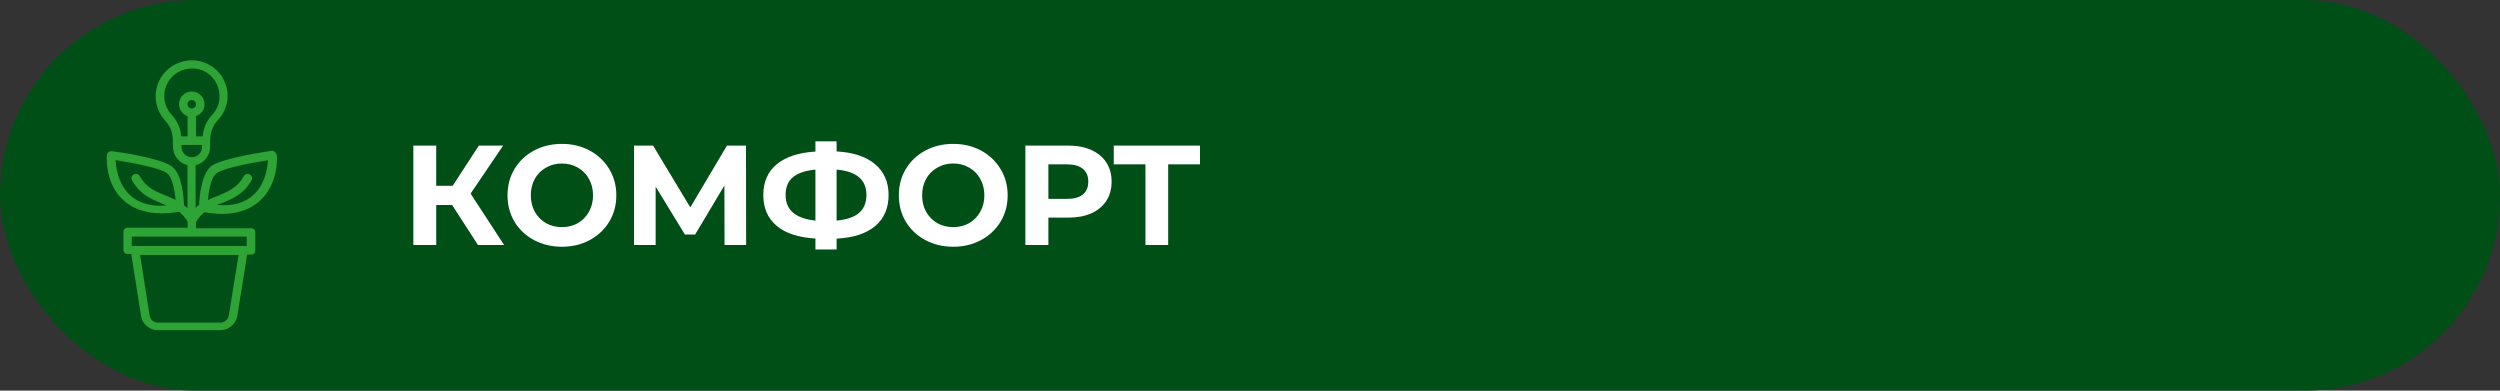
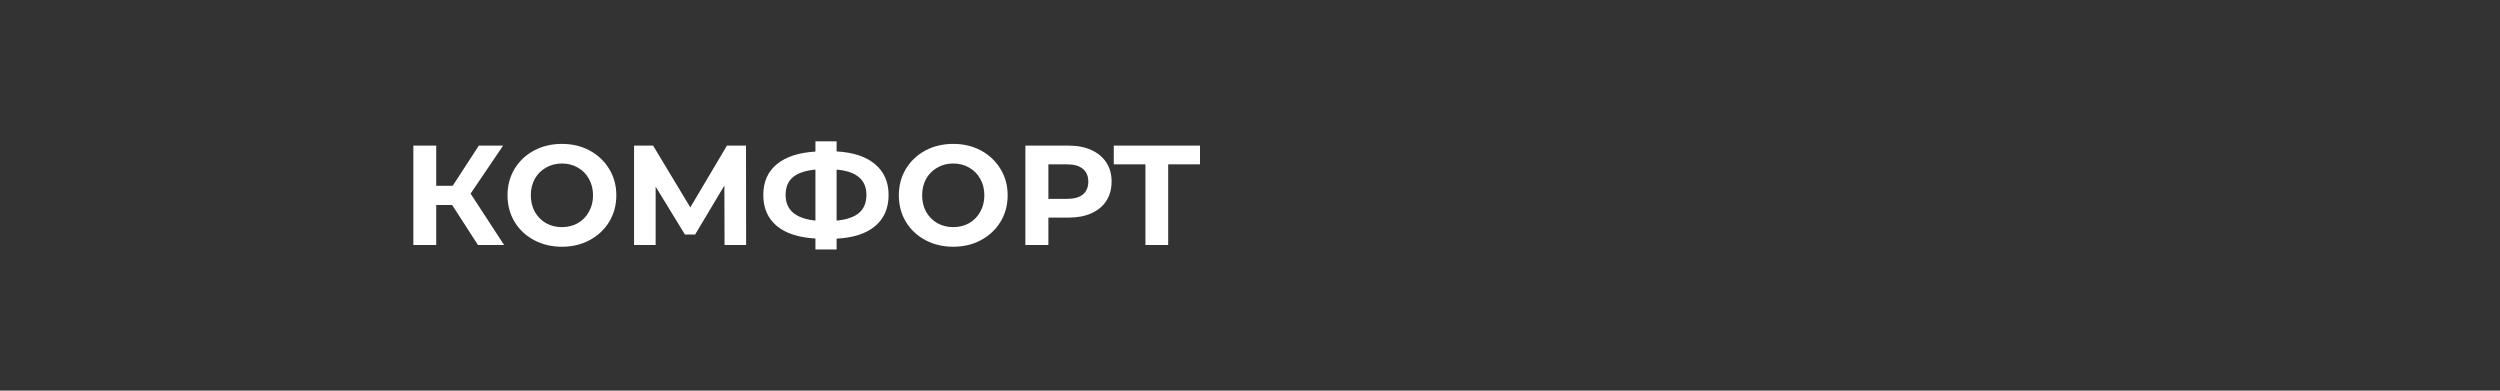
<svg xmlns="http://www.w3.org/2000/svg" width="704" height="110" viewBox="0 0 704 110" fill="none">
  <rect x="0" y="0" width="704" height="110" fill="#333333" stroke="none" />
-   <rect width="704" height="110" rx="55" fill="#004F17" />
  <path d="M127.32 57.72H122.84V69H116.4V41H122.84V52.32H127.48L134.84 41H141.68L132.52 54.52L141.96 69H134.6L127.32 57.72ZM158.238 69.48C155.332 69.48 152.705 68.853 150.358 67.6C148.038 66.347 146.212 64.627 144.878 62.44C143.572 60.227 142.918 57.747 142.918 55C142.918 52.253 143.572 49.787 144.878 47.6C146.212 45.387 148.038 43.653 150.358 42.4C152.705 41.147 155.332 40.52 158.238 40.52C161.145 40.52 163.758 41.147 166.078 42.4C168.398 43.653 170.225 45.387 171.558 47.6C172.892 49.787 173.558 52.253 173.558 55C173.558 57.747 172.892 60.227 171.558 62.44C170.225 64.627 168.398 66.347 166.078 67.6C163.758 68.853 161.145 69.48 158.238 69.48ZM158.238 63.96C159.892 63.96 161.385 63.587 162.718 62.84C164.052 62.067 165.092 61 165.838 59.64C166.612 58.28 166.998 56.733 166.998 55C166.998 53.267 166.612 51.72 165.838 50.36C165.092 49 164.052 47.947 162.718 47.2C161.385 46.427 159.892 46.04 158.238 46.04C156.585 46.04 155.092 46.427 153.758 47.2C152.425 47.947 151.372 49 150.598 50.36C149.852 51.72 149.478 53.267 149.478 55C149.478 56.733 149.852 58.28 150.598 59.64C151.372 61 152.425 62.067 153.758 62.84C155.092 63.587 156.585 63.96 158.238 63.96ZM204.03 69L203.99 52.24L195.75 66.04H192.87L184.63 52.56V69H178.55V41H183.91L194.39 58.4L204.71 41H210.07L210.11 69H204.03ZM250.226 54.92C250.226 58.627 248.959 61.547 246.426 63.68C243.919 65.787 240.306 66.96 235.586 67.2V70.24H229.626V67.16C224.879 66.893 221.239 65.707 218.706 63.6C216.199 61.467 214.946 58.573 214.946 54.92C214.946 51.24 216.199 48.36 218.706 46.28C221.239 44.173 224.879 42.973 229.626 42.68V39.8H235.586V42.64C240.306 42.907 243.919 44.107 246.426 46.24C248.959 48.373 250.226 51.267 250.226 54.92ZM235.586 62.12C238.413 61.853 240.519 61.133 241.906 59.96C243.293 58.76 243.986 57.067 243.986 54.88C243.986 50.613 241.186 48.24 235.586 47.76V62.12ZM221.226 54.92C221.226 59.133 224.026 61.533 229.626 62.12V47.76C226.773 48.027 224.653 48.747 223.266 49.92C221.906 51.067 221.226 52.733 221.226 54.92ZM268.434 69.48C265.527 69.48 262.9 68.853 260.554 67.6C258.234 66.347 256.407 64.627 255.074 62.44C253.767 60.227 253.114 57.747 253.114 55C253.114 52.253 253.767 49.787 255.074 47.6C256.407 45.387 258.234 43.653 260.554 42.4C262.9 41.147 265.527 40.52 268.434 40.52C271.34 40.52 273.954 41.147 276.274 42.4C278.594 43.653 280.42 45.387 281.754 47.6C283.087 49.787 283.754 52.253 283.754 55C283.754 57.747 283.087 60.227 281.754 62.44C280.42 64.627 278.594 66.347 276.274 67.6C273.954 68.853 271.34 69.48 268.434 69.48ZM268.434 63.96C270.087 63.96 271.58 63.587 272.914 62.84C274.247 62.067 275.287 61 276.034 59.64C276.807 58.28 277.194 56.733 277.194 55C277.194 53.267 276.807 51.72 276.034 50.36C275.287 49 274.247 47.947 272.914 47.2C271.58 46.427 270.087 46.04 268.434 46.04C266.78 46.04 265.287 46.427 263.954 47.2C262.62 47.947 261.567 49 260.794 50.36C260.047 51.72 259.674 53.267 259.674 55C259.674 56.733 260.047 58.28 260.794 59.64C261.567 61 262.62 62.067 263.954 62.84C265.287 63.587 266.78 63.96 268.434 63.96ZM300.866 41C303.346 41 305.492 41.413 307.306 42.24C309.146 43.067 310.559 44.24 311.546 45.76C312.532 47.28 313.026 49.08 313.026 51.16C313.026 53.213 312.532 55.013 311.546 56.56C310.559 58.08 309.146 59.253 307.306 60.08C305.492 60.88 303.346 61.28 300.866 61.28H295.226V69H288.746V41H300.866ZM300.506 56C302.452 56 303.932 55.587 304.946 54.76C305.959 53.907 306.466 52.707 306.466 51.16C306.466 49.587 305.959 48.387 304.946 47.56C303.932 46.707 302.452 46.28 300.506 46.28H295.226V56H300.506ZM337.919 46.28H328.959V69H322.559V46.28H313.639V41H337.919V46.28Z" fill="white" />
  <g clip-path="url(#clip0)">
    <path d="M77.156 42.586C76.929 42.493 76.682 42.453 76.437 42.472C74.998 42.71 62.642 44.492 59.516 46.76C56.647 49.018 56.158 55.688 56.043 57.718C55.692 57.96 55.368 58.238 55.075 58.547V46.512C56.241 46.246 57.281 45.593 58.023 44.661C58.766 43.73 59.167 42.575 59.161 41.386C59.161 39.004 59.036 36.384 61.195 33.993C62.66 32.516 63.626 30.622 63.959 28.575C64.292 26.528 63.975 24.429 63.052 22.569C62.13 20.709 60.647 19.18 58.81 18.195C56.973 17.209 54.873 16.817 52.801 17.071C50.95 17.293 49.196 18.015 47.73 19.159C46.264 20.302 45.141 21.824 44.486 23.557C43.83 25.291 43.665 27.169 44.01 28.989C44.355 30.809 45.196 32.5 46.441 33.878C49.443 37.213 48.475 40.054 48.715 41.386C48.732 42.569 49.142 43.712 49.881 44.639C50.62 45.566 51.646 46.225 52.801 46.512V58.67C52.507 58.363 52.186 58.082 51.842 57.832C51.717 55.688 51.362 49.009 48.36 46.865C45.242 44.483 32.878 42.701 31.483 42.578C31.237 42.558 30.989 42.6 30.764 42.701C30.044 43.054 30.044 44.007 30.044 44.465C30.124 54.859 37.106 61.996 50.429 59.623C51.375 60.4 52.186 61.328 52.828 62.367V64.132H35.951C35.791 64.123 35.631 64.147 35.482 64.204C35.332 64.261 35.197 64.348 35.083 64.461C34.97 64.573 34.882 64.708 34.825 64.857C34.768 65.005 34.743 65.164 34.752 65.323V70.334C34.743 70.493 34.768 70.652 34.825 70.8C34.882 70.949 34.97 71.084 35.083 71.196C35.197 71.309 35.332 71.396 35.482 71.453C35.631 71.51 35.791 71.534 35.951 71.525H36.964L39.717 88.924C39.889 90.063 40.47 91.102 41.354 91.848C42.237 92.594 43.363 92.997 44.523 92.982H62.038C63.191 92.975 64.304 92.564 65.182 91.822C66.059 91.079 66.645 90.053 66.835 88.924L69.597 71.702H70.681C70.841 71.711 71.001 71.686 71.15 71.629C71.3 71.573 71.436 71.485 71.549 71.373C71.662 71.26 71.75 71.125 71.807 70.977C71.864 70.828 71.889 70.669 71.88 70.511V65.464C71.889 65.305 71.864 65.146 71.807 64.998C71.75 64.849 71.662 64.714 71.549 64.602C71.436 64.489 71.3 64.402 71.15 64.345C71.001 64.289 70.841 64.264 70.681 64.273H55.199V62.508C55.809 61.446 56.624 60.514 57.597 59.764C70.681 62.155 77.76 55.123 78.027 44.633C78.089 44.245 78.04 43.848 77.886 43.486C77.733 43.124 77.48 42.812 77.156 42.586V42.586ZM32.523 45.083C37.683 45.913 45.242 47.342 47.036 48.78C48.475 49.847 49.204 53.421 49.443 56.288C45.597 54.374 41.76 53.897 39.362 49.609C39.284 49.468 39.179 49.343 39.052 49.242C38.925 49.141 38.779 49.066 38.623 49.022C38.467 48.978 38.303 48.965 38.142 48.984C37.981 49.003 37.825 49.053 37.683 49.133C37.539 49.208 37.411 49.312 37.309 49.438C37.206 49.564 37.13 49.709 37.085 49.865C37.04 50.021 37.027 50.184 37.048 50.345C37.068 50.505 37.121 50.66 37.204 50.8C39.717 55.335 43.563 56.403 46.921 57.859C37.799 58.67 33.118 53.306 32.523 45.083ZM64.437 88.827C64.342 89.391 64.049 89.903 63.61 90.273C63.171 90.643 62.614 90.847 62.038 90.847H44.523C43.941 90.864 43.374 90.667 42.93 90.294C42.486 89.921 42.196 89.399 42.115 88.827L39.451 71.781H67.199L64.437 88.827ZM69.482 69.275H37.106V66.629H69.482V69.275ZM48.235 32.219C47.283 31.159 46.641 29.86 46.381 28.462C46.12 27.065 46.251 25.623 46.759 24.295C47.266 22.966 48.131 21.801 49.259 20.927C50.387 20.053 51.735 19.504 53.156 19.338C60.475 18.5 64.561 27.199 59.756 32.325C58.187 33.985 57.245 36.133 57.091 38.404H55.199V32.687C55.903 32.455 56.515 32.007 56.946 31.408C57.377 30.808 57.605 30.089 57.597 29.352C57.597 28.881 57.504 28.414 57.322 27.979C57.14 27.544 56.874 27.149 56.538 26.816C56.202 26.483 55.804 26.22 55.365 26.04C54.926 25.861 54.457 25.769 53.982 25.77C53.511 25.77 53.045 25.863 52.61 26.044C52.176 26.224 51.782 26.489 51.451 26.822C51.12 27.156 50.86 27.551 50.684 27.985C50.509 28.419 50.422 28.884 50.429 29.352C50.422 30.089 50.65 30.808 51.081 31.408C51.512 32.007 52.124 32.455 52.828 32.687V38.404H51.051C50.835 36.085 49.844 33.905 48.235 32.211V32.219ZM53.982 30.543C53.667 30.538 53.367 30.411 53.146 30.188C52.925 29.965 52.801 29.665 52.801 29.352C52.801 29.036 52.927 28.733 53.152 28.51C53.377 28.286 53.682 28.161 54 28.161C54.318 28.161 54.623 28.286 54.848 28.51C55.073 28.733 55.199 29.036 55.199 29.352C55.198 29.51 55.166 29.665 55.104 29.811C55.042 29.956 54.952 30.087 54.839 30.198C54.726 30.308 54.592 30.396 54.445 30.455C54.298 30.514 54.141 30.544 53.982 30.543V30.543ZM51.122 41.386V40.822H56.878V41.422C56.878 42.18 56.575 42.907 56.035 43.443C55.495 43.979 54.763 44.28 54 44.28C53.237 44.28 52.505 43.979 51.965 43.443C51.425 42.907 51.122 42.18 51.122 41.422V41.386ZM61.088 57.718C61.507 57.503 61.952 57.343 62.412 57.241C65.289 56.05 68.629 54.735 70.805 50.8C70.888 50.66 70.941 50.505 70.961 50.345C70.982 50.184 70.969 50.021 70.924 49.865C70.879 49.709 70.803 49.564 70.7 49.438C70.597 49.312 70.47 49.208 70.326 49.133C70.182 49.053 70.023 49.004 69.859 48.986C69.696 48.969 69.53 48.985 69.373 49.033C69.215 49.08 69.069 49.159 68.942 49.264C68.816 49.37 68.713 49.499 68.638 49.645C66.862 52.865 64.197 53.932 61.434 55.132C60.454 55.477 59.493 55.874 58.557 56.323C58.797 53.341 59.516 49.883 60.955 48.815C62.731 47.377 70.317 45.948 75.477 45.118C74.882 53.421 70.077 58.547 61.088 57.718Z" fill="#2FA436" />
  </g>
  <defs>
    <clipPath id="clip0">
-       <rect width="48" height="76" fill="white" transform="translate(30 17)" />
-     </clipPath>
+       </clipPath>
  </defs>
</svg>